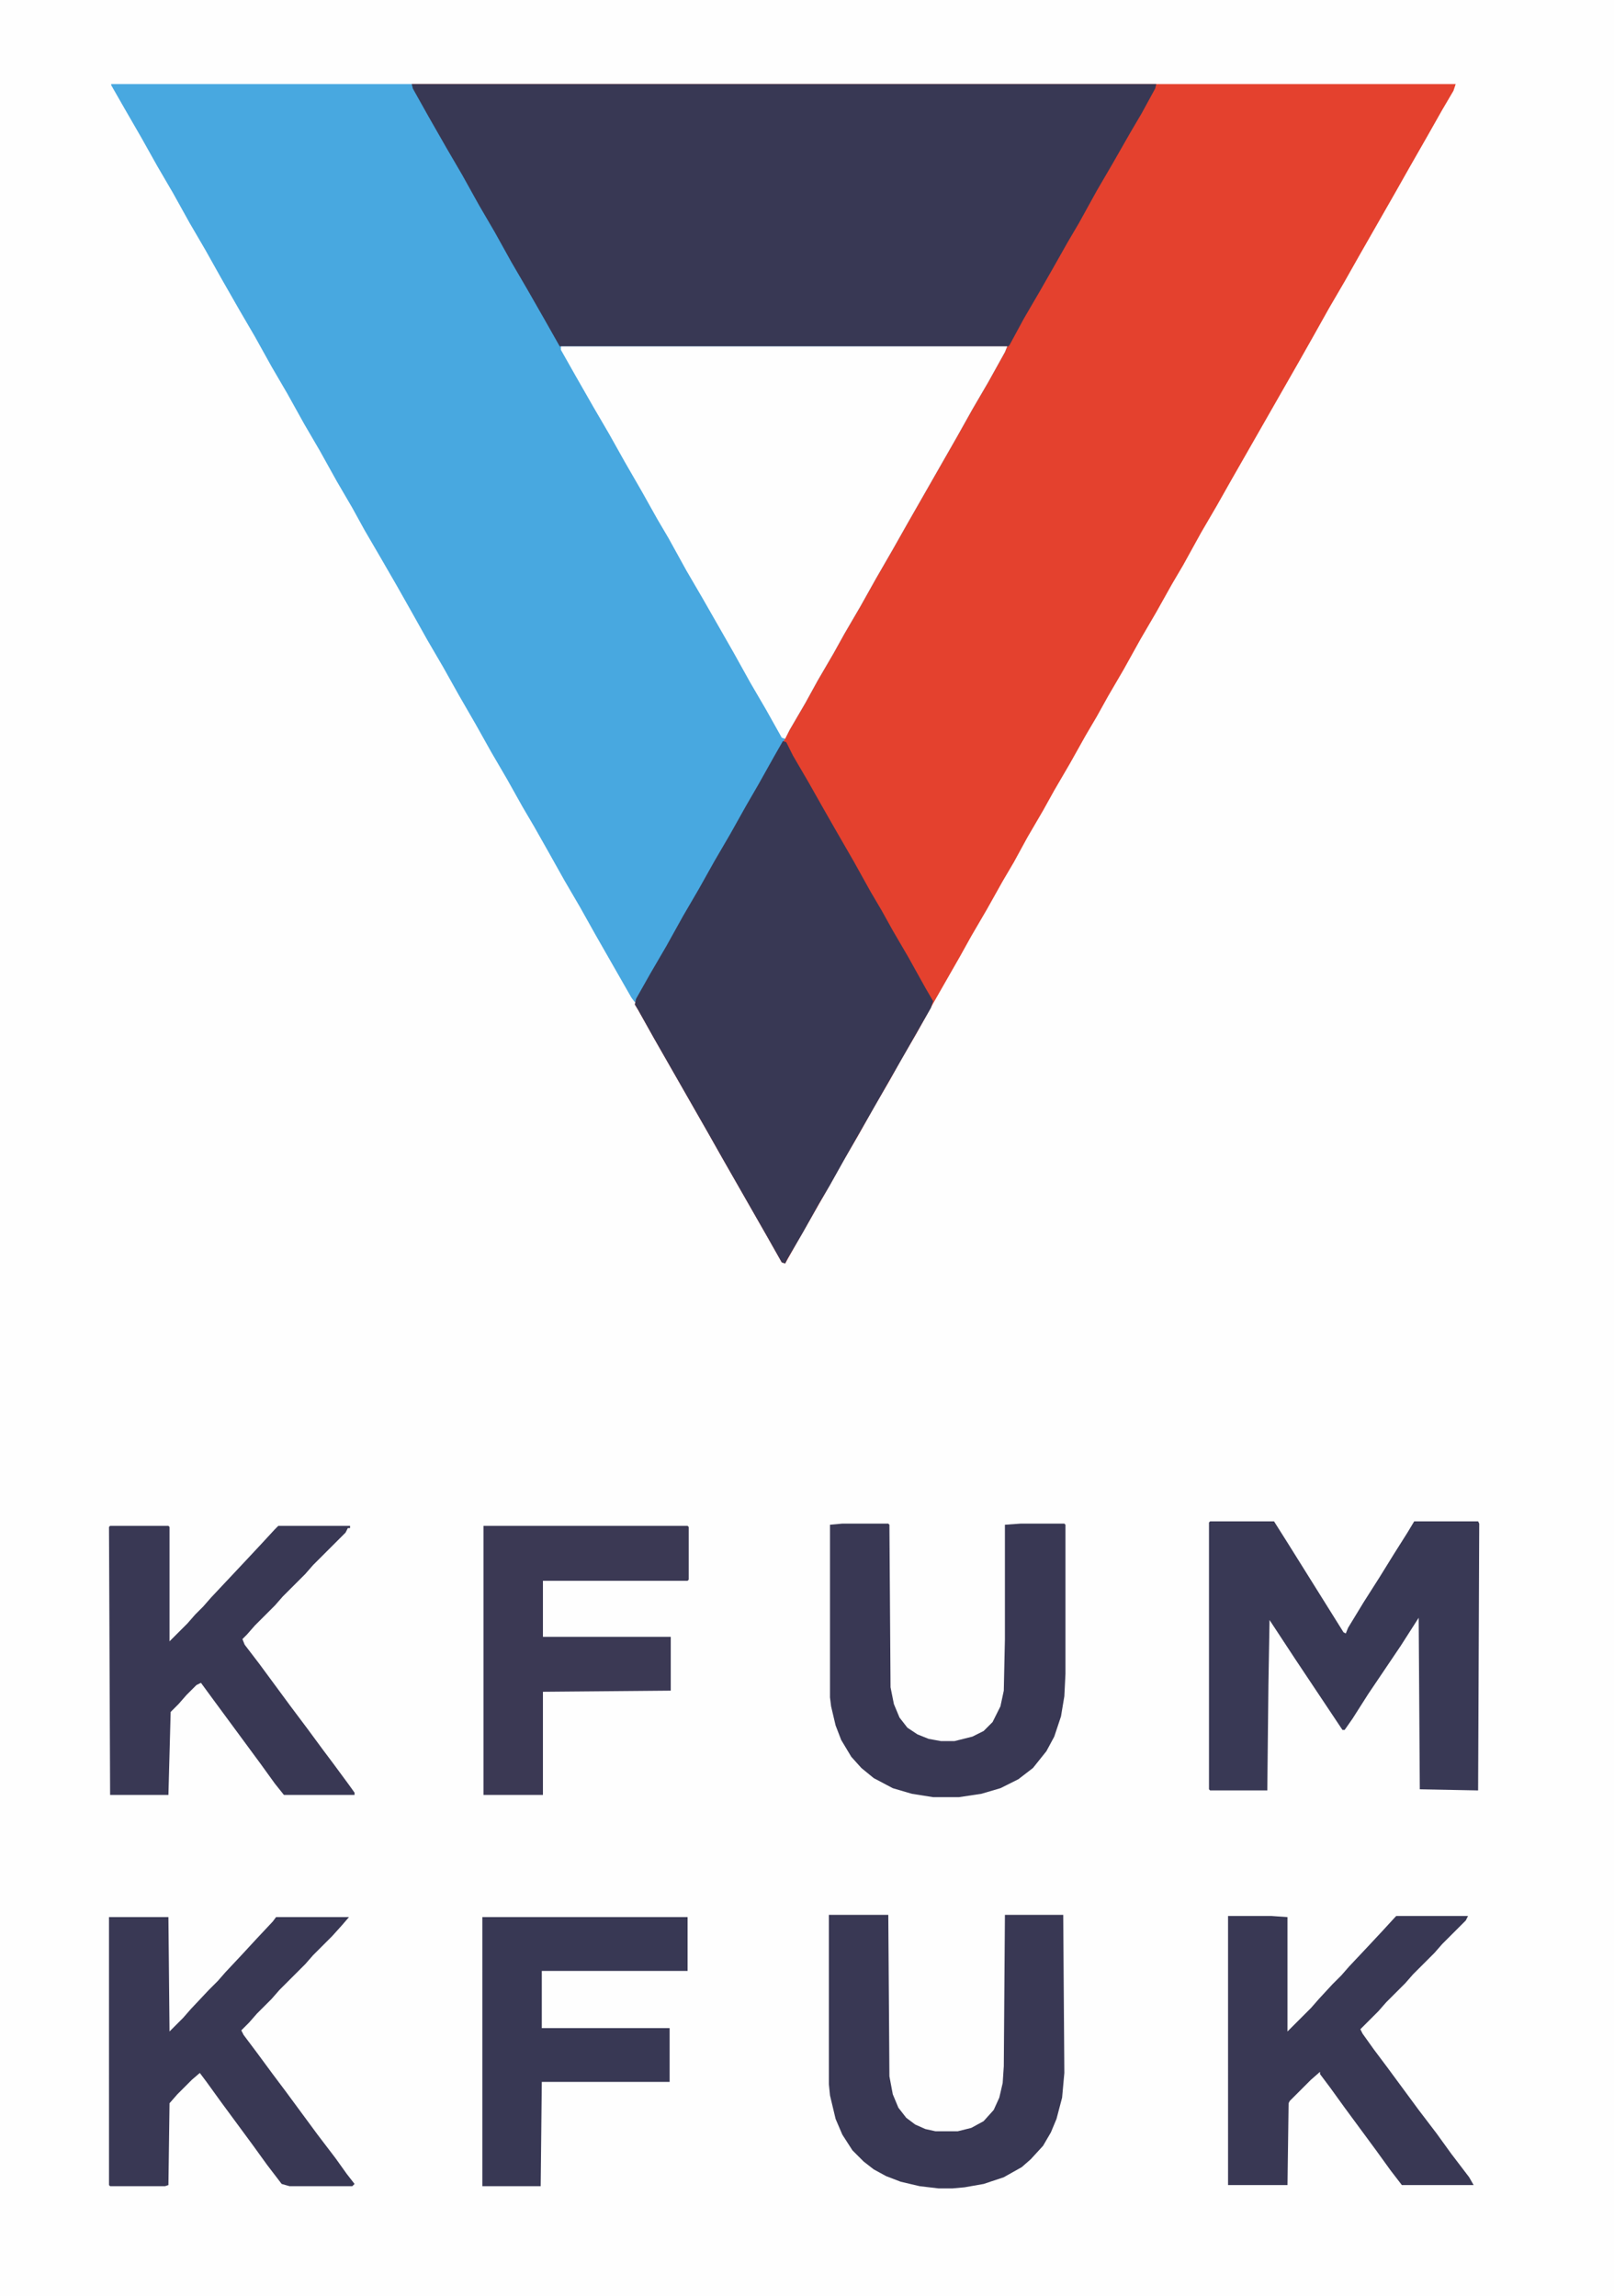
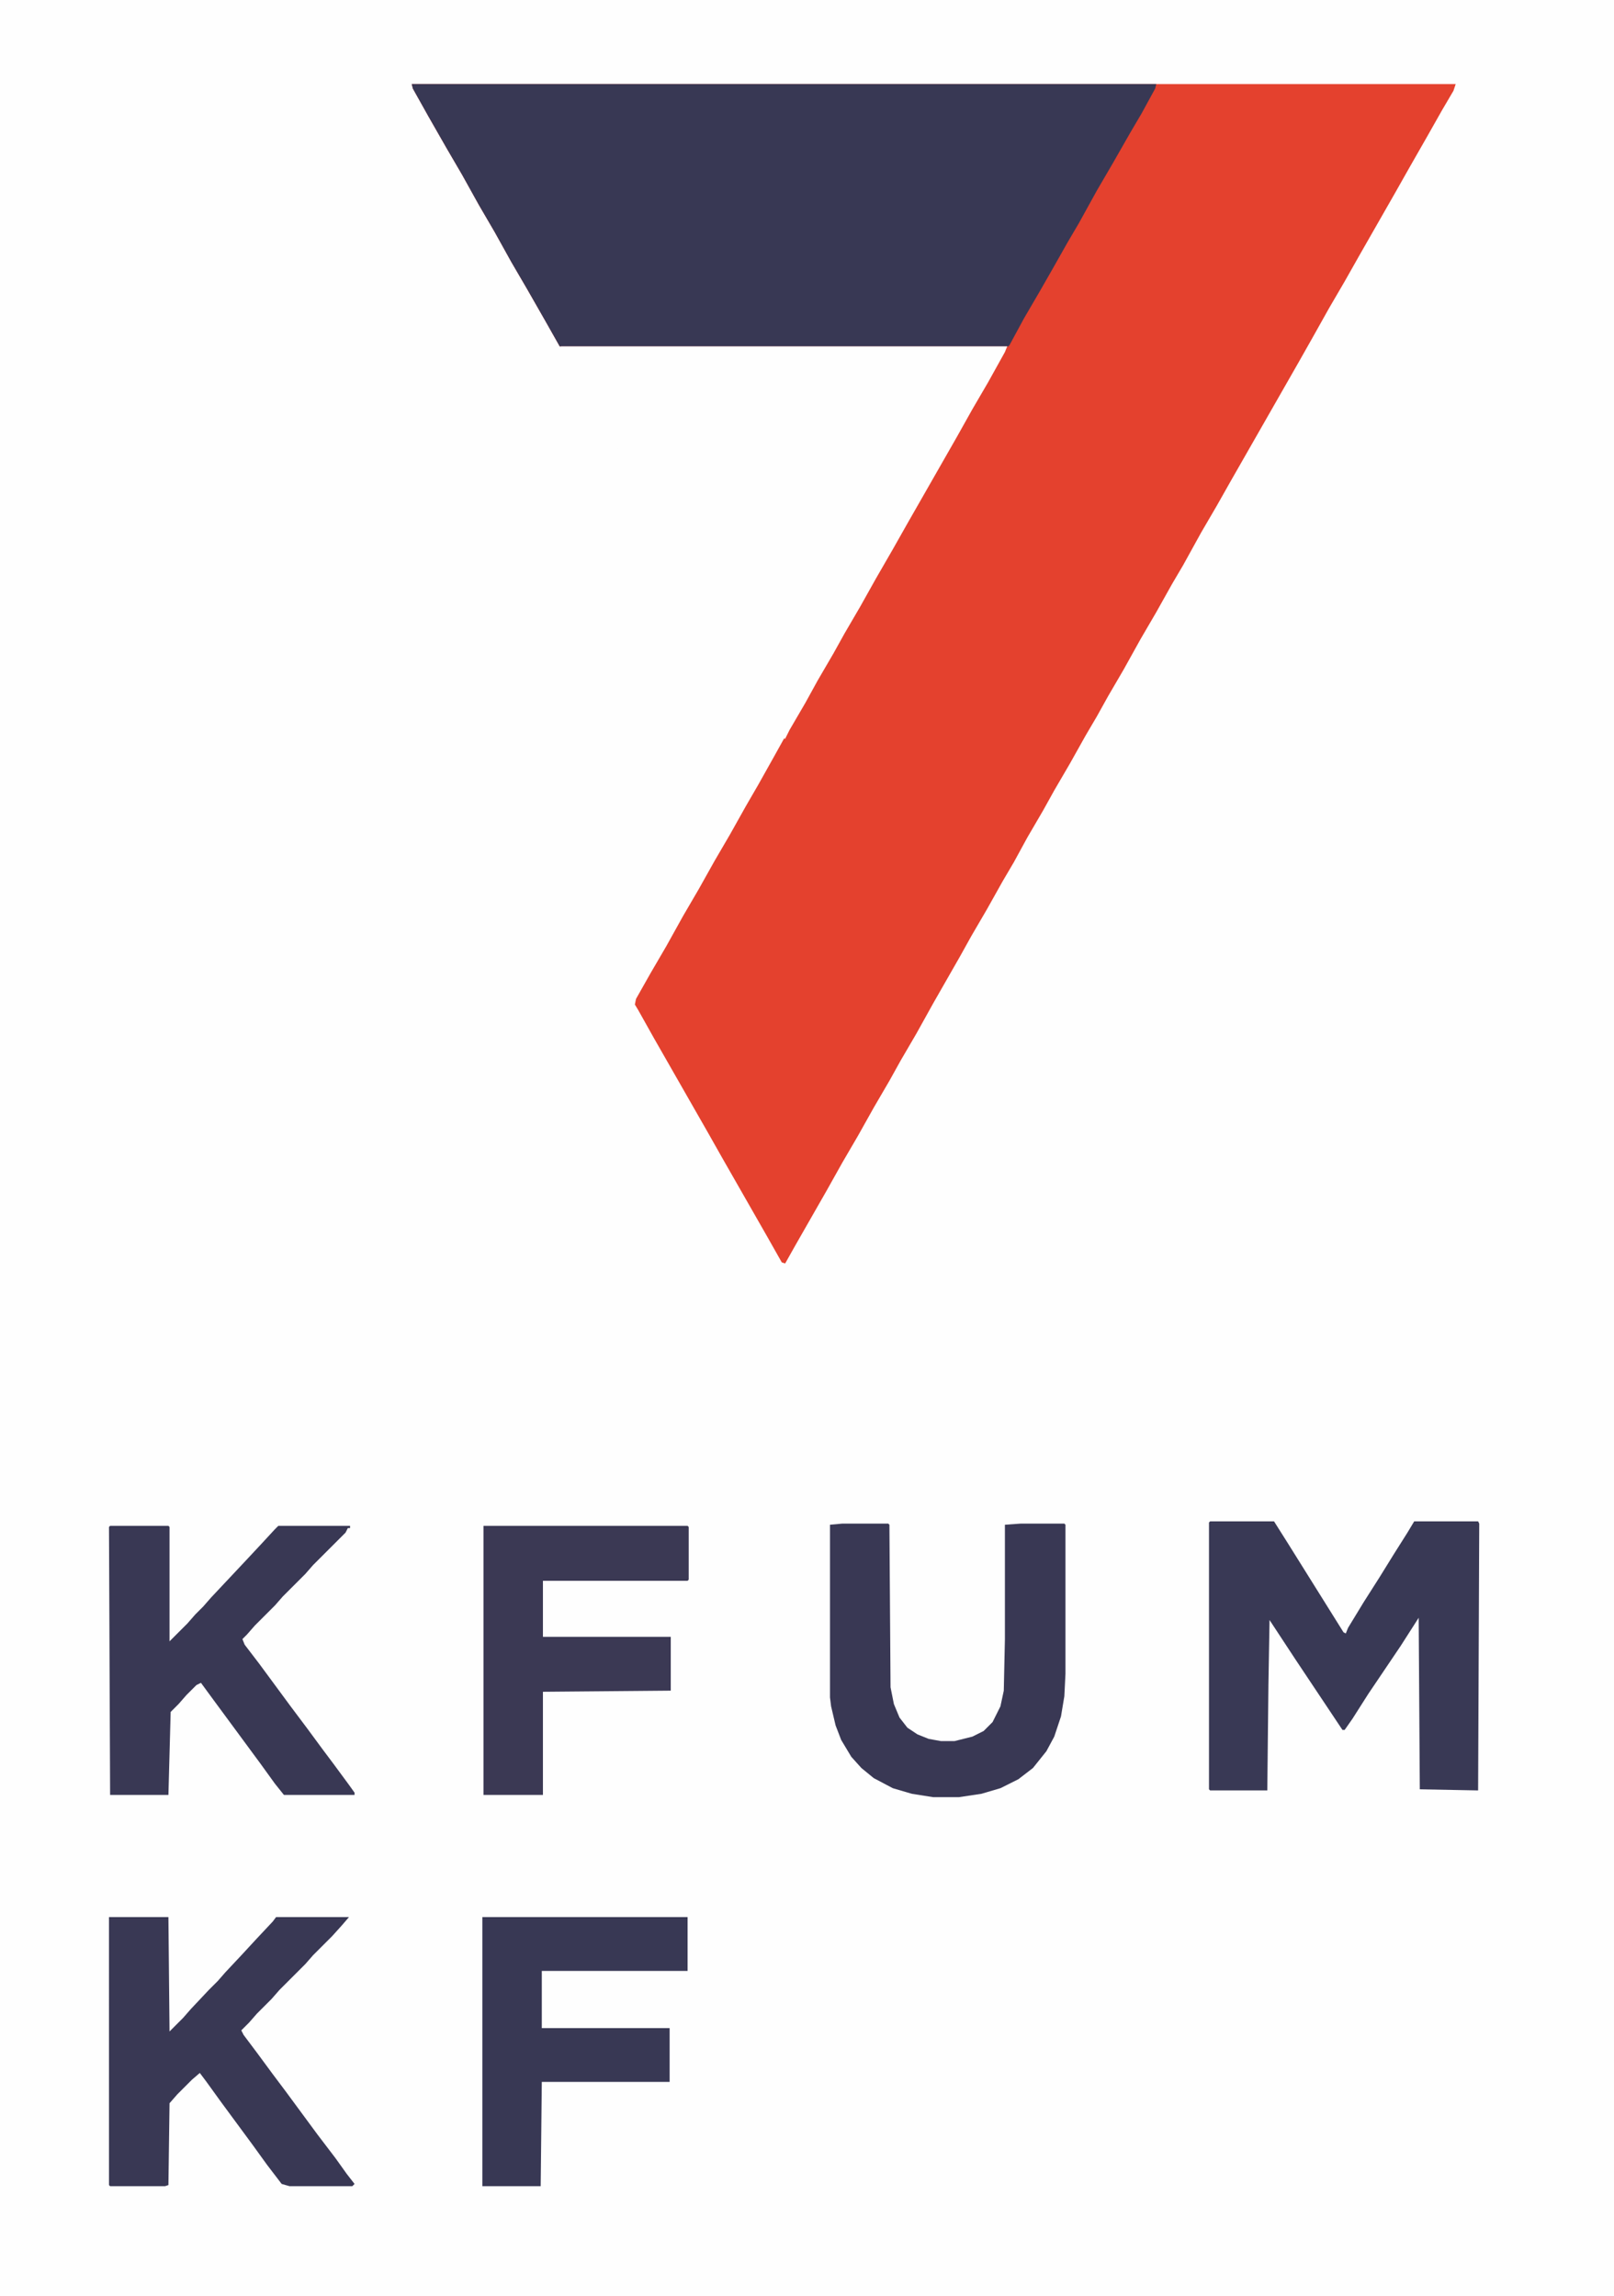
<svg xmlns="http://www.w3.org/2000/svg" viewBox="0 0 1439 2048" width="797" height="1134">
  <path transform="translate(0)" d="m0 0h1439v2048h-1439z" fill="#FEFEFE" />
  <path transform="translate(367,75)" d="m0 0h931l-2 6-10 17-13 23-16 28-13 23-32 56-13 23-14 24-14 25-13 23-60 105-13 23-14 24-16 29-10 17-14 25-14 24-15 27-14 24-10 18-10 17-14 25-14 24-10 18-14 24-12 22-10 17-14 25-14 24-10 18-24 42-15 27-14 24-10 18-14 24-14 25-14 24-14 25-28 49-9 16-3-1-13-23-40-70-13-23-48-84-14-25-3-5 1-5 13-23 14-24 15-27 14-24 14-25 14-24 14-25 11-19 14-25 10-18 8-15 14-24 14-25 14-24 15-27 14-24 10-18 40-70 13-23 15-26 14-25 14-24 13-23h-399l-13-23-16-28-14-24-15-27-14-24-15-27-14-24-16-28-14-25z" fill="#E4412E" />
-   <path transform="translate(99,75)" d="m0 0h268l6 11 16 29 14 24 16 28 13 23 14 24 15 27 14 24 13 23 9 16 2 4 399 1-2 5-15 27-14 24-14 25-44 77-13 23-15 26-14 25-14 24-10 18-14 24-11 20-14 24-11 21-14 24-8 15-14 24-16 28-14 25-14 24-14 25-14 24-9 16-10 17-3-4-32-56-14-25-14-24-14-25-13-23-10-17-14-25-14-24-14-25-15-26-14-25-14-24-14-25-13-23-15-26-14-24-11-20-14-24-15-27-14-24-15-27-14-24-15-27-14-24-16-28-14-25-14-24-15-27-14-24-14-25-15-26-12-21z" fill="#48A8E0" />
  <path transform="translate(367,75)" d="m0 0h664l-1 4-12 22-10 17-16 28-14 24-16 29-10 17-13 23-12 21-14 24-13 24-1 1h-400l-13-23-16-28-14-24-15-27-14-24-15-27-14-24-16-28-14-25z" fill="#383854" />
  <path transform="translate(500,309)" d="m0 0h398l-2 5-15 27-14 24-14 25-44 77-13 23-15 26-14 25-14 24-10 18-14 24-11 20-14 24-4 8-3-1-14-25-14-24-15-27-28-49-14-24-16-29-10-17-14-25-15-26-14-25-14-24-16-28-13-23z" fill="#FEFEFE" />
-   <path transform="translate(698,661)" d="m0 0 3 1 6 12 14 24 13 23 12 21 15 26 15 27 10 17 10 18 14 24 15 27 7 12-2 6-76 133-14 25-10 17-14 25-14 24-2 4-3-1-13-23-40-70-13-23-48-84-14-25-3-5 1-5 13-23 14-24 15-27 14-24 14-25 14-24 14-25 11-19 14-25z" fill="#383854" />
  <path transform="translate(1079,1357)" d="m0 0h57l12 19 50 80 2 1 2-5 14-23 14-22 13-21 12-19 6-10h57l1 2-1 238-52-1-1-153-16 25-29 43-14 22-7 10h-2l-42-63-23-35-1 58-1 94h-51l-1-1v-238z" fill="#393955" />
-   <path transform="translate(1095,1709)" d="m0 0h39l14 1v102l21-21 7-8 12-13 8-8 7-8 16-17 14-15 11-12 1-1h64l-2 4-21 21-7 8-19 19-7 8-17 17-7 8-16 16 2 4 10 14 12 16 28 38 16 21 13 18 16 21 4 7h-64l-10-13-13-18-28-38-13-18-9-12v-2l-8 7-19 19-1 2-1 73h-53z" fill="#393854" />
  <path transform="translate(97,1710)" d="m0 0h53l1 102 12-12 7-8 16-17 8-8 7-8 15-16 12-13 15-16 3-4h65l-6 7-9 10-17 17-7 8-23 23-7 8-13 13-7 8-7 7 2 4 12 16 14 19 12 16 28 38 16 21 10 14 7 9-2 2h-56l-7-2-13-17-13-18-28-38-13-18-6-8-7 6-13 13-7 8-1 73-3 1h-49l-1-1z" fill="#393854" />
  <path transform="translate(98,1361)" d="m0 0h52l1 1v102l16-16 7-8 7-7 7-8 31-33 14-15 12-13 3-3h64v2h-2l-2 4-29 29-7 8-20 20-7 8-18 18-7 8-4 4 2 5 13 17 28 38 15 20 14 19 9 12 14 19 5 7v2h-63l-8-10-13-18-42-57-11-15-4 2-9 9-7 8-7 7-2 74h-52l-1-239z" fill="#393854" />
  <path transform="translate(751,1359)" d="m0 0h41l1 1 1 145 3 15 5 12 7 9 9 6 10 4 11 2h12l16-4 10-5 8-8 7-14 3-14 1-46v-102l14-1h39l1 1v133l-1 20-3 18-6 18-7 13-12 15-13 10-16 8-17 5-20 3h-23l-19-3-17-5-17-9-11-9-9-10-9-15-5-13-4-17-1-8v-154z" fill="#393854" />
-   <path transform="translate(739,1708)" d="m0 0h53l1 144 3 16 5 12 7 9 8 6 9 4 9 2h20l12-3 11-6 9-10 5-11 3-13 1-15 1-135h52l1 141-2 22-5 19-5 12-7 12-11 12-8 7-16 9-18 6-17 3-11 1h-12l-17-2-17-4-13-5-11-6-9-7-10-10-9-14-6-14-5-21-1-10z" fill="#393854" />
  <path transform="translate(431,1361)" d="m0 0h182l1 1v47l-1 1h-129v50h114v48l-114 1v92h-53z" fill="#3B3954" />
  <path transform="translate(430,1710)" d="m0 0h183v48h-130v51h114v48h-114l-1 93h-52z" fill="#383854" />
</svg>